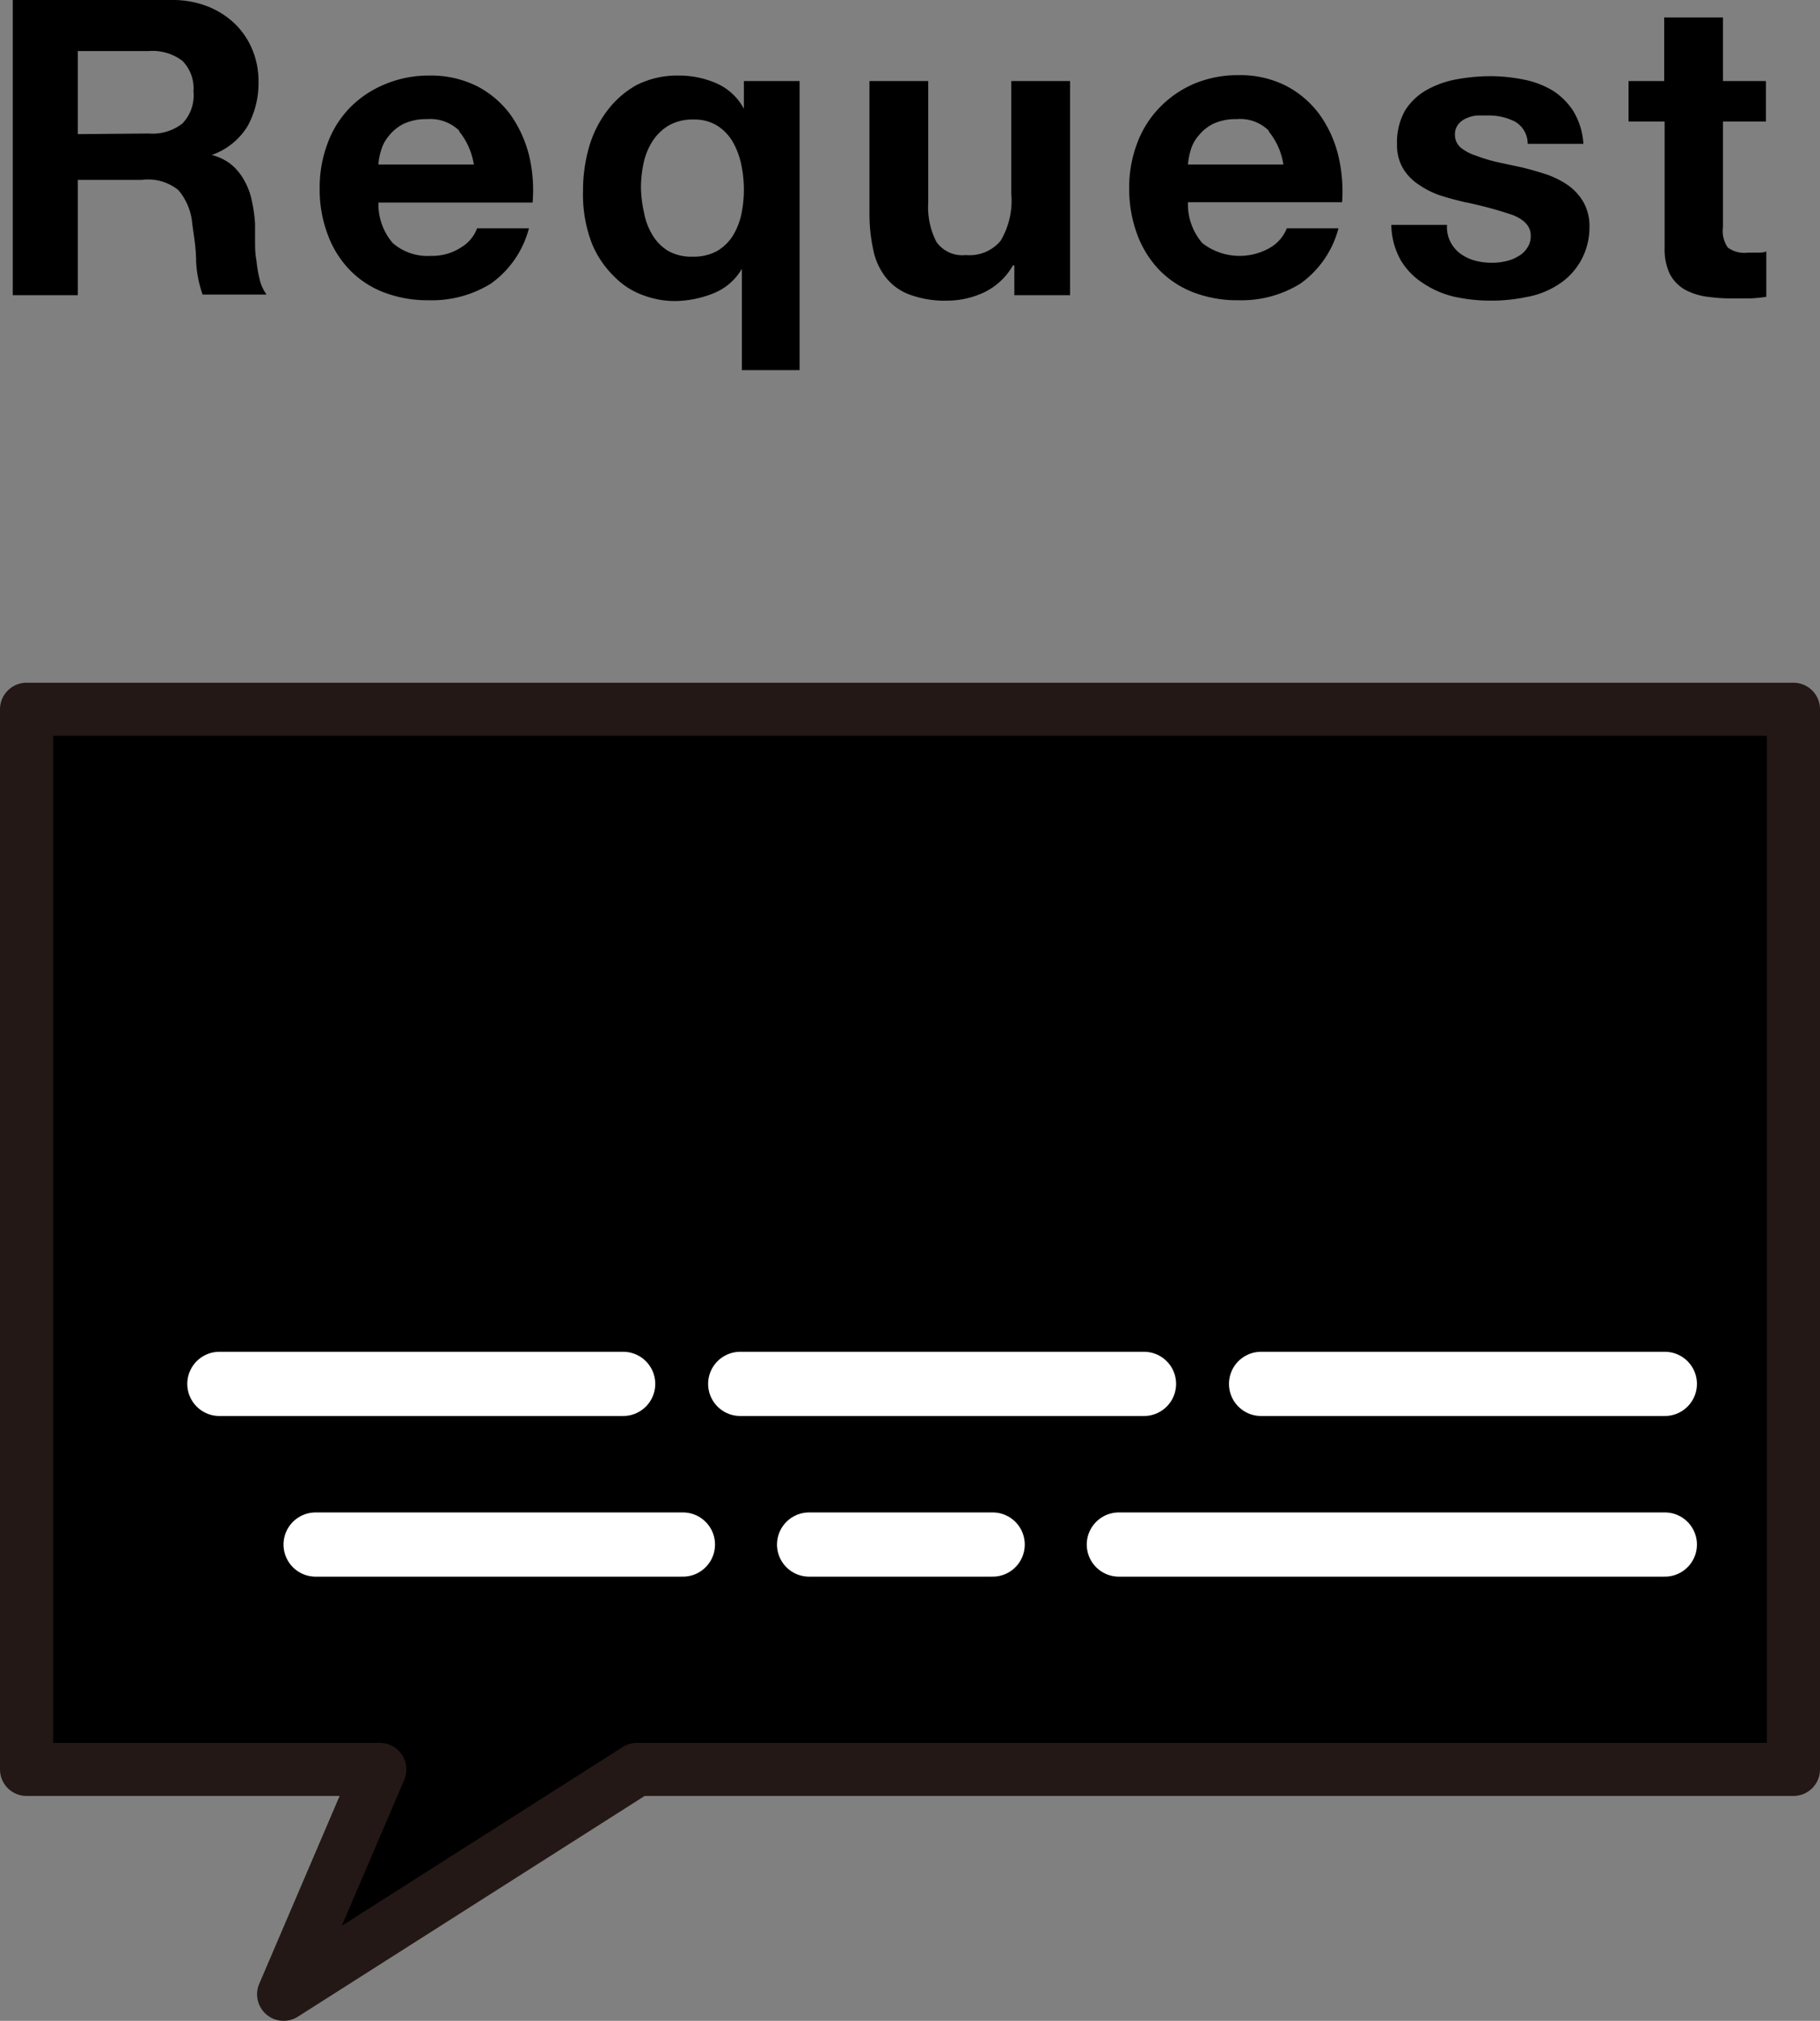
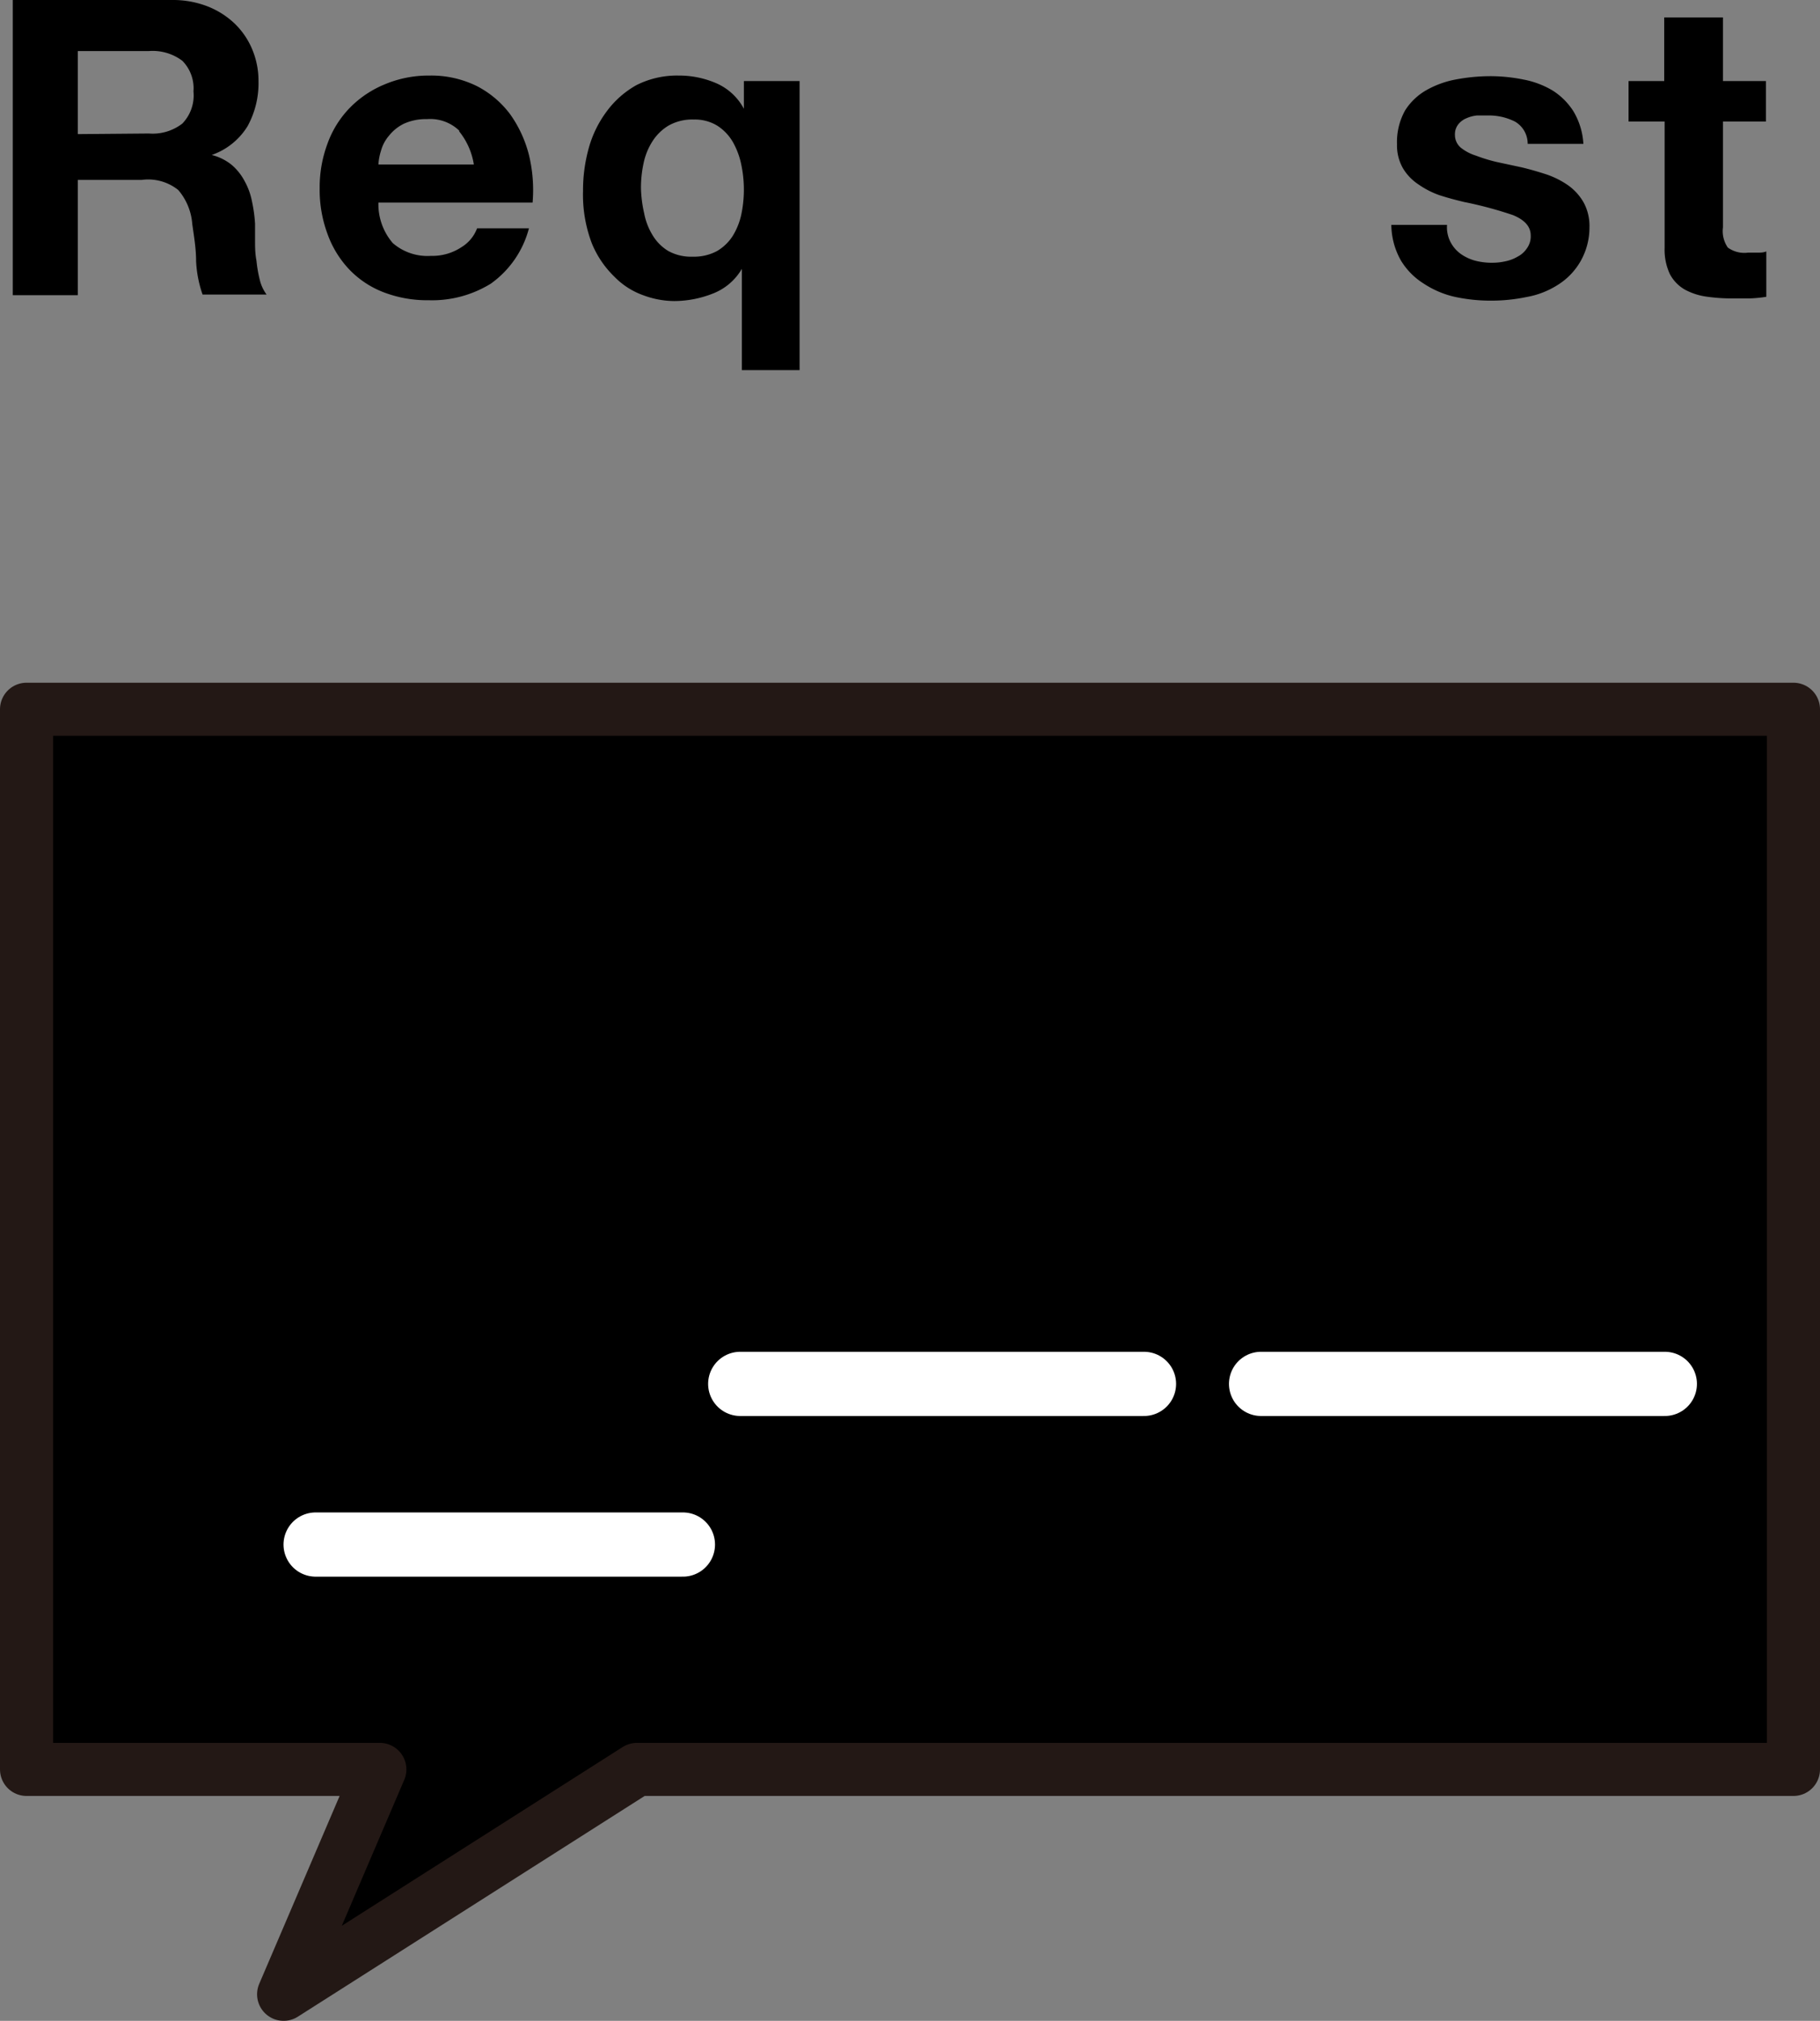
<svg xmlns="http://www.w3.org/2000/svg" viewBox="0 0 89.84 99.75">
  <rect x="0" y="0" width="89.84" height="99.75" fill="#808080" stroke="none" />
  <defs>
    <style>.cls-1{stroke:#231815;stroke-width:2.62px;}.cls-1,.cls-2{stroke-linecap:round;stroke-linejoin:round;}.cls-2{fill:none;stroke:#fff;stroke-width:3.17px;}</style>
  </defs>
  <g id="レイヤー_2" data-name="レイヤー 2">
    <g id="how_to_order" data-name="how to order">
      <path d="M8.49,0a4.73,4.73,0,0,1,1.77.32,4.11,4.11,0,0,1,1.34.86,3.8,3.8,0,0,1,.86,1.28A4,4,0,0,1,12.76,4a4.41,4.41,0,0,1-.54,2.23,3.38,3.38,0,0,1-1.77,1.42v0a2.52,2.52,0,0,1,1,.5,2.72,2.72,0,0,1,.63.8,3.37,3.37,0,0,1,.36,1,7.08,7.08,0,0,1,.15,1.1c0,.23,0,.51,0,.82s0,.63.07,1a6.43,6.43,0,0,0,.16.93,2,2,0,0,0,.34.74H10a5.82,5.82,0,0,1-.32-1.65c0-.64-.11-1.25-.19-1.84a2.91,2.91,0,0,0-.69-1.67A2.37,2.37,0,0,0,7,8.88H3.84v5.69H.63V0ZM7.35,6.59A2.39,2.39,0,0,0,9,6.1a2,2,0,0,0,.55-1.59A1.93,1.93,0,0,0,9,3a2.44,2.44,0,0,0-1.65-.48H3.84v4.1Z" />
-       <path d="M19.39,12a2.61,2.61,0,0,0,1.88.63,2.6,2.6,0,0,0,1.51-.43,1.85,1.85,0,0,0,.77-.93h2.56A4.86,4.86,0,0,1,24.23,14a5.51,5.51,0,0,1-3.06.82,6,6,0,0,1-2.25-.4,4.65,4.65,0,0,1-1.69-1.13,5,5,0,0,1-1.07-1.76,6.24,6.24,0,0,1-.38-2.24,6.15,6.15,0,0,1,.39-2.21,4.91,4.91,0,0,1,1.1-1.76A5.13,5.13,0,0,1,19,4.16a5.57,5.57,0,0,1,2.2-.43,5.08,5.08,0,0,1,2.34.52,4.78,4.78,0,0,1,1.65,1.4,6,6,0,0,1,.92,2A7.32,7.32,0,0,1,26.29,10H18.68A2.94,2.94,0,0,0,19.39,12Zm3.28-5.55a2.06,2.06,0,0,0-1.59-.57,2.62,2.62,0,0,0-1.15.23,2.16,2.16,0,0,0-.73.59,1.92,1.92,0,0,0-.39.73,2.84,2.84,0,0,0-.13.69h4.71A3.45,3.45,0,0,0,22.67,6.49Z" />
+       <path d="M19.39,12a2.61,2.61,0,0,0,1.88.63,2.6,2.6,0,0,0,1.51-.43,1.85,1.85,0,0,0,.77-.93h2.56A4.86,4.86,0,0,1,24.23,14a5.51,5.51,0,0,1-3.06.82,6,6,0,0,1-2.25-.4,4.65,4.65,0,0,1-1.69-1.13,5,5,0,0,1-1.07-1.76,6.24,6.24,0,0,1-.38-2.24,6.15,6.15,0,0,1,.39-2.21,4.91,4.91,0,0,1,1.1-1.76A5.13,5.13,0,0,1,19,4.16a5.57,5.57,0,0,1,2.2-.43,5.08,5.08,0,0,1,2.34.52,4.78,4.78,0,0,1,1.65,1.4,6,6,0,0,1,.92,2A7.32,7.32,0,0,1,26.29,10H18.68A2.94,2.94,0,0,0,19.39,12Zm3.28-5.55a2.06,2.06,0,0,0-1.59-.57,2.62,2.62,0,0,0-1.15.23,2.16,2.16,0,0,0-.73.59,1.92,1.92,0,0,0-.39.73,2.84,2.84,0,0,0-.13.69h4.71A3.45,3.45,0,0,0,22.67,6.49" />
      <path d="M36.62,18.27v-5h0a2.84,2.84,0,0,1-1.43,1.22,5.22,5.22,0,0,1-1.9.37,4.42,4.42,0,0,1-1.52-.28,3.73,3.73,0,0,1-1.44-.92A4.82,4.82,0,0,1,29.21,12a6.76,6.76,0,0,1-.43-2.58,7.76,7.76,0,0,1,.28-2.1,5.45,5.45,0,0,1,.88-1.81A4.62,4.62,0,0,1,31.42,4.2a4.44,4.44,0,0,1,2.09-.47,4.6,4.6,0,0,1,1.85.38,2.81,2.81,0,0,1,1.36,1.26h0V4h2.75V18.27ZM31.8,10.54a3.2,3.2,0,0,0,.42,1.08,2.27,2.27,0,0,0,.77.77,2.32,2.32,0,0,0,1.2.28,2.41,2.41,0,0,0,1.19-.27,2.3,2.3,0,0,0,.78-.74,3.37,3.37,0,0,0,.43-1.06,6,6,0,0,0,0-2.48A3.81,3.81,0,0,0,36.17,7a2.36,2.36,0,0,0-.77-.8,2.12,2.12,0,0,0-1.15-.3A2.38,2.38,0,0,0,33,6.2a2.42,2.42,0,0,0-.79.77,3.23,3.23,0,0,0-.44,1.08,5.73,5.73,0,0,0-.13,1.26A6.26,6.26,0,0,0,31.8,10.54Z" />
-       <path d="M50.07,14.57V13.1H50a3.24,3.24,0,0,1-1.42,1.33,4.29,4.29,0,0,1-1.8.41,5,5,0,0,1-1.91-.31,2.67,2.67,0,0,1-1.17-.87,3.25,3.25,0,0,1-.6-1.36,8.28,8.28,0,0,1-.18-1.79V4h2.9v6a3.73,3.73,0,0,0,.41,1.95,1.57,1.57,0,0,0,1.45.64,2,2,0,0,0,1.71-.7,3.87,3.87,0,0,0,.53-2.32V4h2.9V14.57Z" />
-       <path d="M59.35,12a3,3,0,0,0,3.39.2,1.93,1.93,0,0,0,.78-.93h2.55A4.86,4.86,0,0,1,64.19,14a5.51,5.51,0,0,1-3.06.82,6,6,0,0,1-2.25-.4,4.74,4.74,0,0,1-1.69-1.13,5.13,5.13,0,0,1-1.07-1.76,6.46,6.46,0,0,1-.38-2.24,6.15,6.15,0,0,1,.39-2.21,5.05,5.05,0,0,1,1.1-1.76,5.24,5.24,0,0,1,1.7-1.18,5.57,5.57,0,0,1,2.2-.43,5,5,0,0,1,2.34.52,4.78,4.78,0,0,1,1.65,1.4,5.83,5.83,0,0,1,.93,2,7.61,7.61,0,0,1,.2,2.35H58.64A2.94,2.94,0,0,0,59.35,12Zm3.28-5.55a2,2,0,0,0-1.58-.57,2.63,2.63,0,0,0-1.16.23,2.16,2.16,0,0,0-.73.59,1.92,1.92,0,0,0-.39.73,3.42,3.42,0,0,0-.13.69h4.71A3.36,3.36,0,0,0,62.63,6.49Z" />
      <path d="M71.63,12a1.65,1.65,0,0,0,.5.55,2.24,2.24,0,0,0,.7.32,3.25,3.25,0,0,0,.83.1,2.91,2.91,0,0,0,.64-.07,1.93,1.93,0,0,0,.61-.23,1.21,1.21,0,0,0,.46-.41,1,1,0,0,0,.19-.64c0-.43-.29-.76-.87-1a19.23,19.23,0,0,0-2.42-.65c-.42-.1-.83-.21-1.23-.34A4.31,4.31,0,0,1,70,9.09a2.46,2.46,0,0,1-.75-.79,2.27,2.27,0,0,1-.29-1.18,3.2,3.2,0,0,1,.4-1.67,3,3,0,0,1,1.05-1,4.68,4.68,0,0,1,1.47-.53,9.29,9.29,0,0,1,1.68-.16,8.27,8.27,0,0,1,1.66.17,4.36,4.36,0,0,1,1.44.55,3.33,3.33,0,0,1,1,1,3.52,3.52,0,0,1,.5,1.62H75.41A1.26,1.26,0,0,0,74.78,6a2.86,2.86,0,0,0-1.35-.3l-.53,0a1.73,1.73,0,0,0-.52.14,1,1,0,0,0-.39.29.79.79,0,0,0-.17.52.82.82,0,0,0,.29.64,2.25,2.25,0,0,0,.74.39A7.93,7.93,0,0,0,73.9,8l1.21.26c.42.1.83.22,1.23.35a4.29,4.29,0,0,1,1.07.54,2.65,2.65,0,0,1,.76.84,2.43,2.43,0,0,1,.29,1.23A3.36,3.36,0,0,1,78,12.93a3.31,3.31,0,0,1-1.1,1.13,4.2,4.2,0,0,1-1.54.6,8.54,8.54,0,0,1-1.76.18,8.34,8.34,0,0,1-1.8-.19A4.66,4.66,0,0,1,70.28,14a3.46,3.46,0,0,1-1.12-1.13,3.62,3.62,0,0,1-.48-1.77h2.75A1.57,1.57,0,0,0,71.63,12Z" />
      <path d="M87.17,4V6H85.05v5.22a1.43,1.43,0,0,0,.24,1,1.39,1.39,0,0,0,1,.25l.47,0c.15,0,.29,0,.43-.06v2.24a6.51,6.51,0,0,1-.82.08c-.3,0-.59,0-.87,0a8.67,8.67,0,0,1-1.28-.09,3.15,3.15,0,0,1-1.06-.35,1.91,1.91,0,0,1-.73-.76,2.82,2.82,0,0,1-.26-1.29V6H80.39V4h1.76V.86h2.9V4Z" />
      <g id="ICON">
        <polygon class="cls-1" points="14 98.44 18.75 87.34 1.31 87.34 1.31 35.01 88.53 35.01 88.53 87.34 31.44 87.34 14 98.44" />
-         <line class="cls-2" x1="10.83" y1="68.31" x2="30.76" y2="68.31" />
        <line class="cls-2" x1="36.54" y1="68.31" x2="56.47" y2="68.31" />
        <line class="cls-2" x1="62.25" y1="68.31" x2="82.18" y2="68.31" />
        <line class="cls-2" x1="15.58" y1="76.24" x2="33.71" y2="76.24" />
-         <line class="cls-2" x1="39.94" y1="76.24" x2="49" y2="76.24" />
-         <line class="cls-2" x1="55.23" y1="76.24" x2="82.18" y2="76.24" />
      </g>
    </g>
  </g>
</svg>